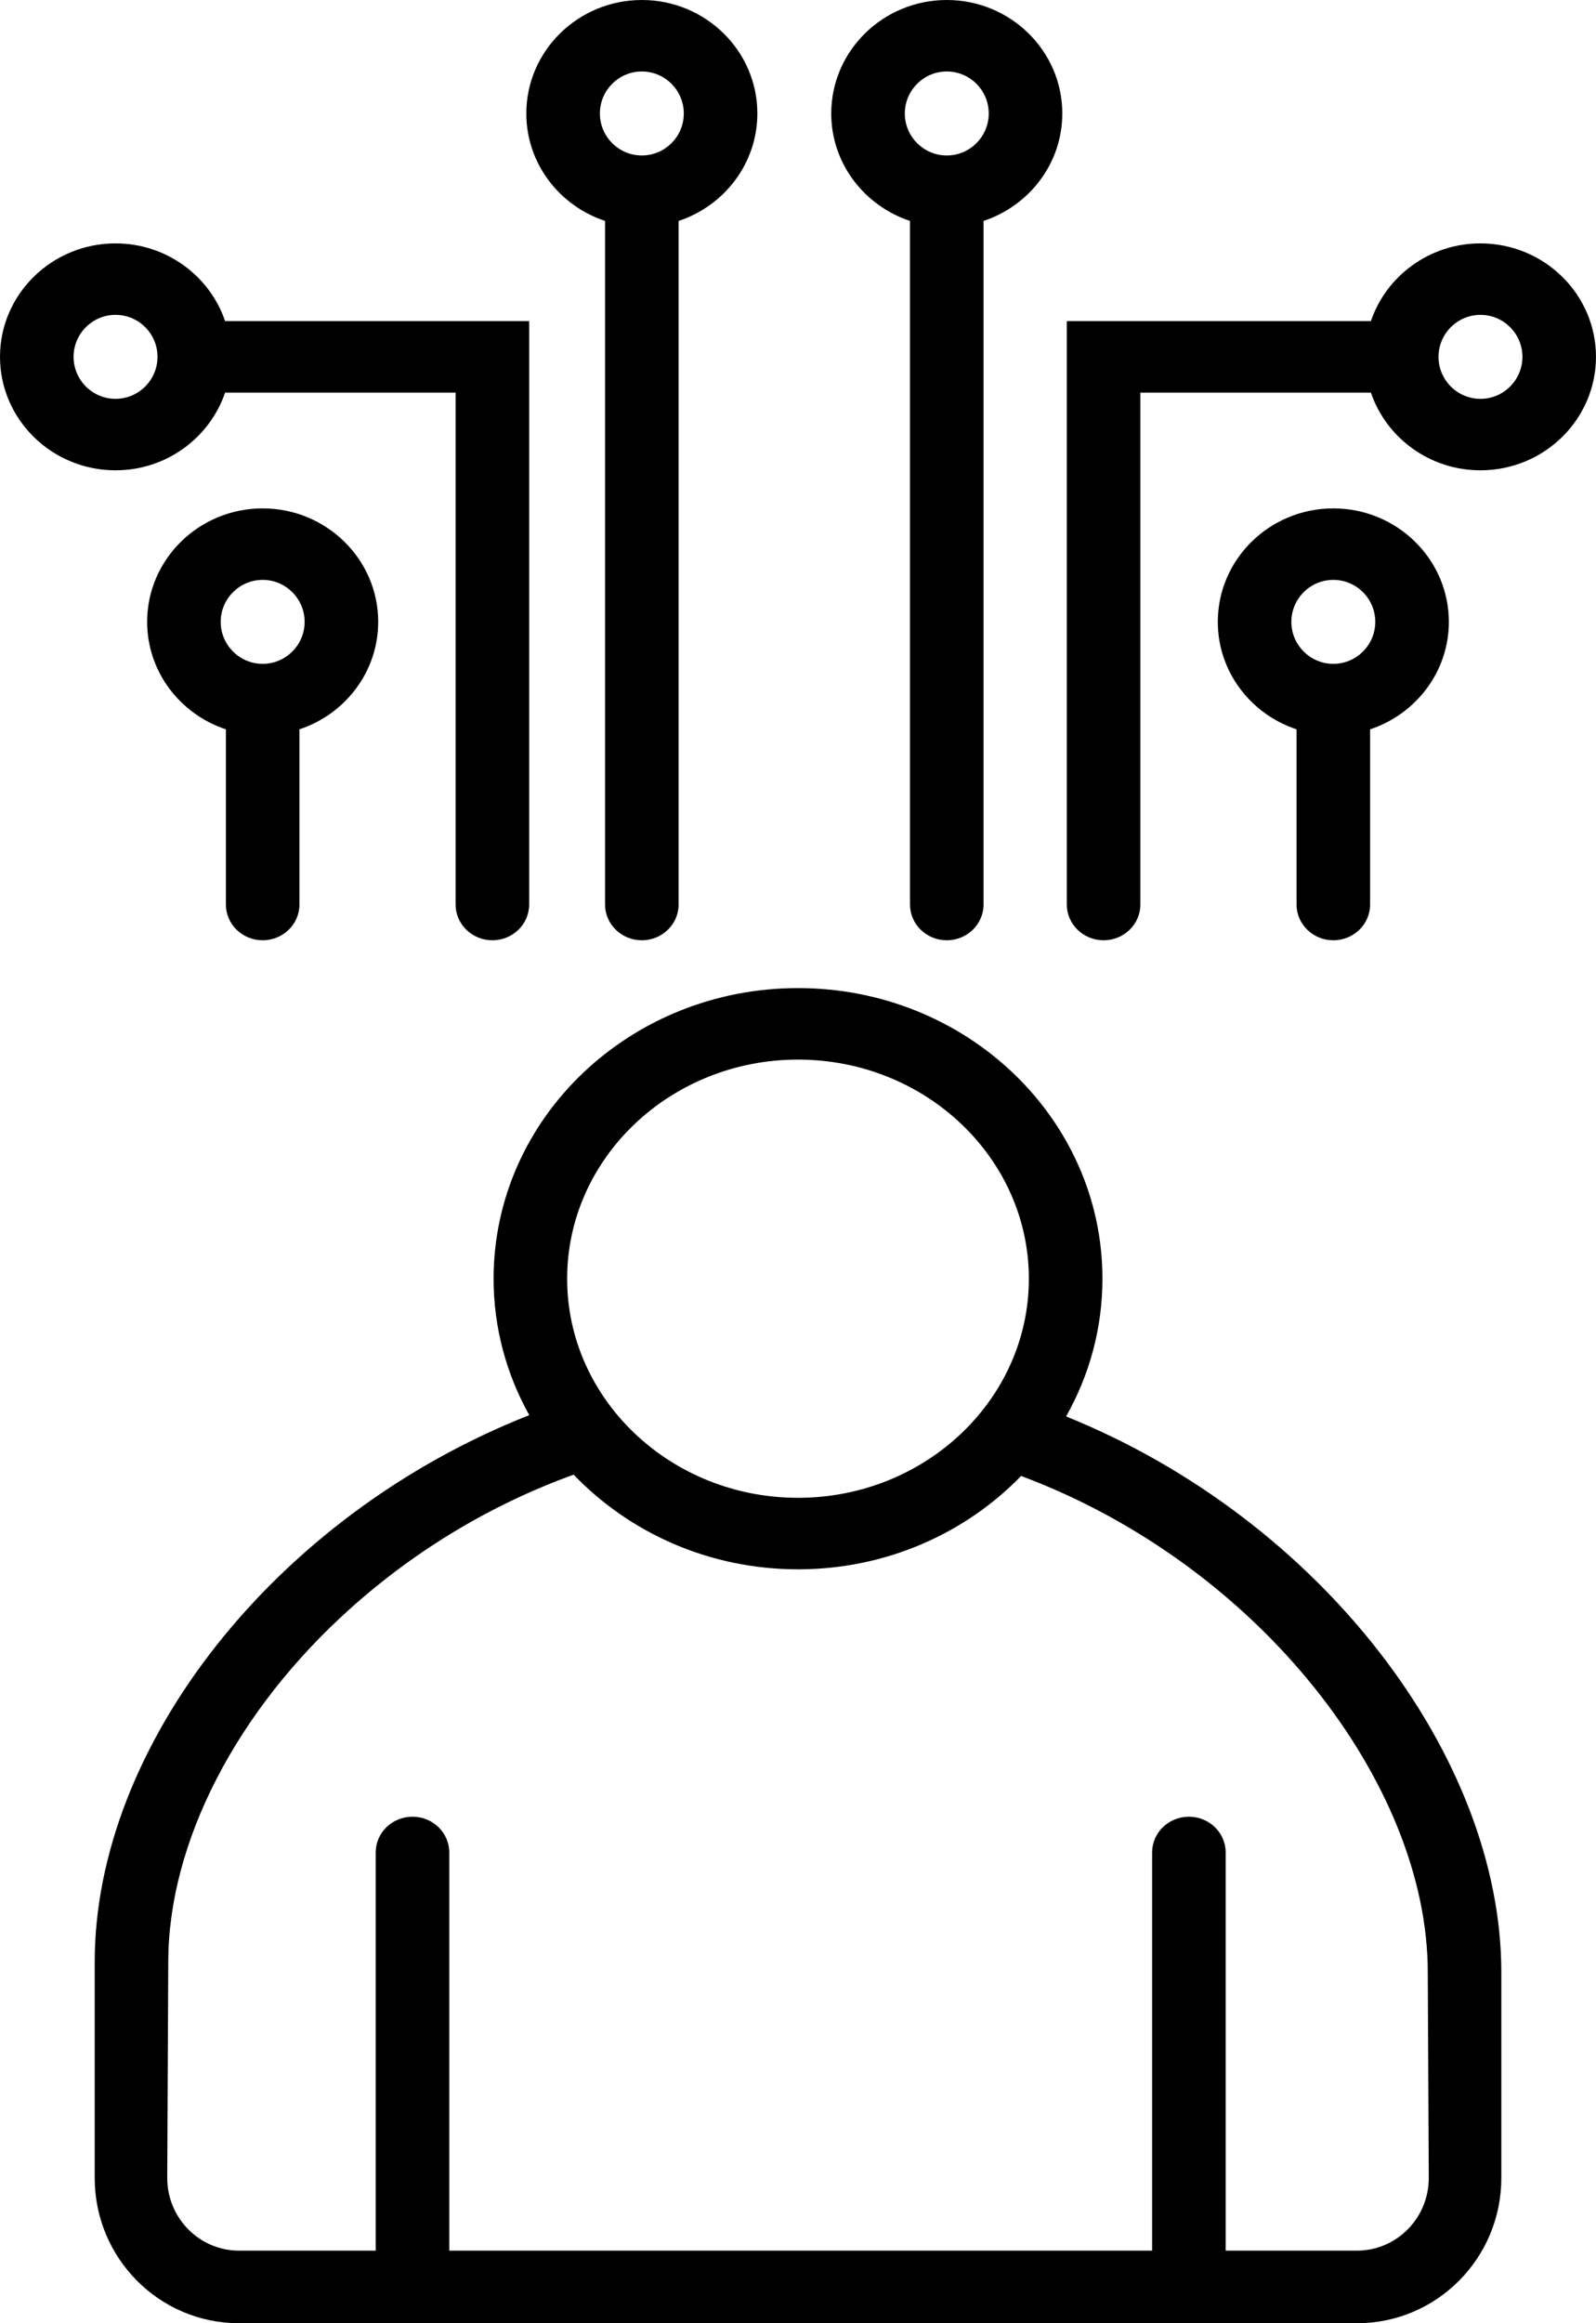
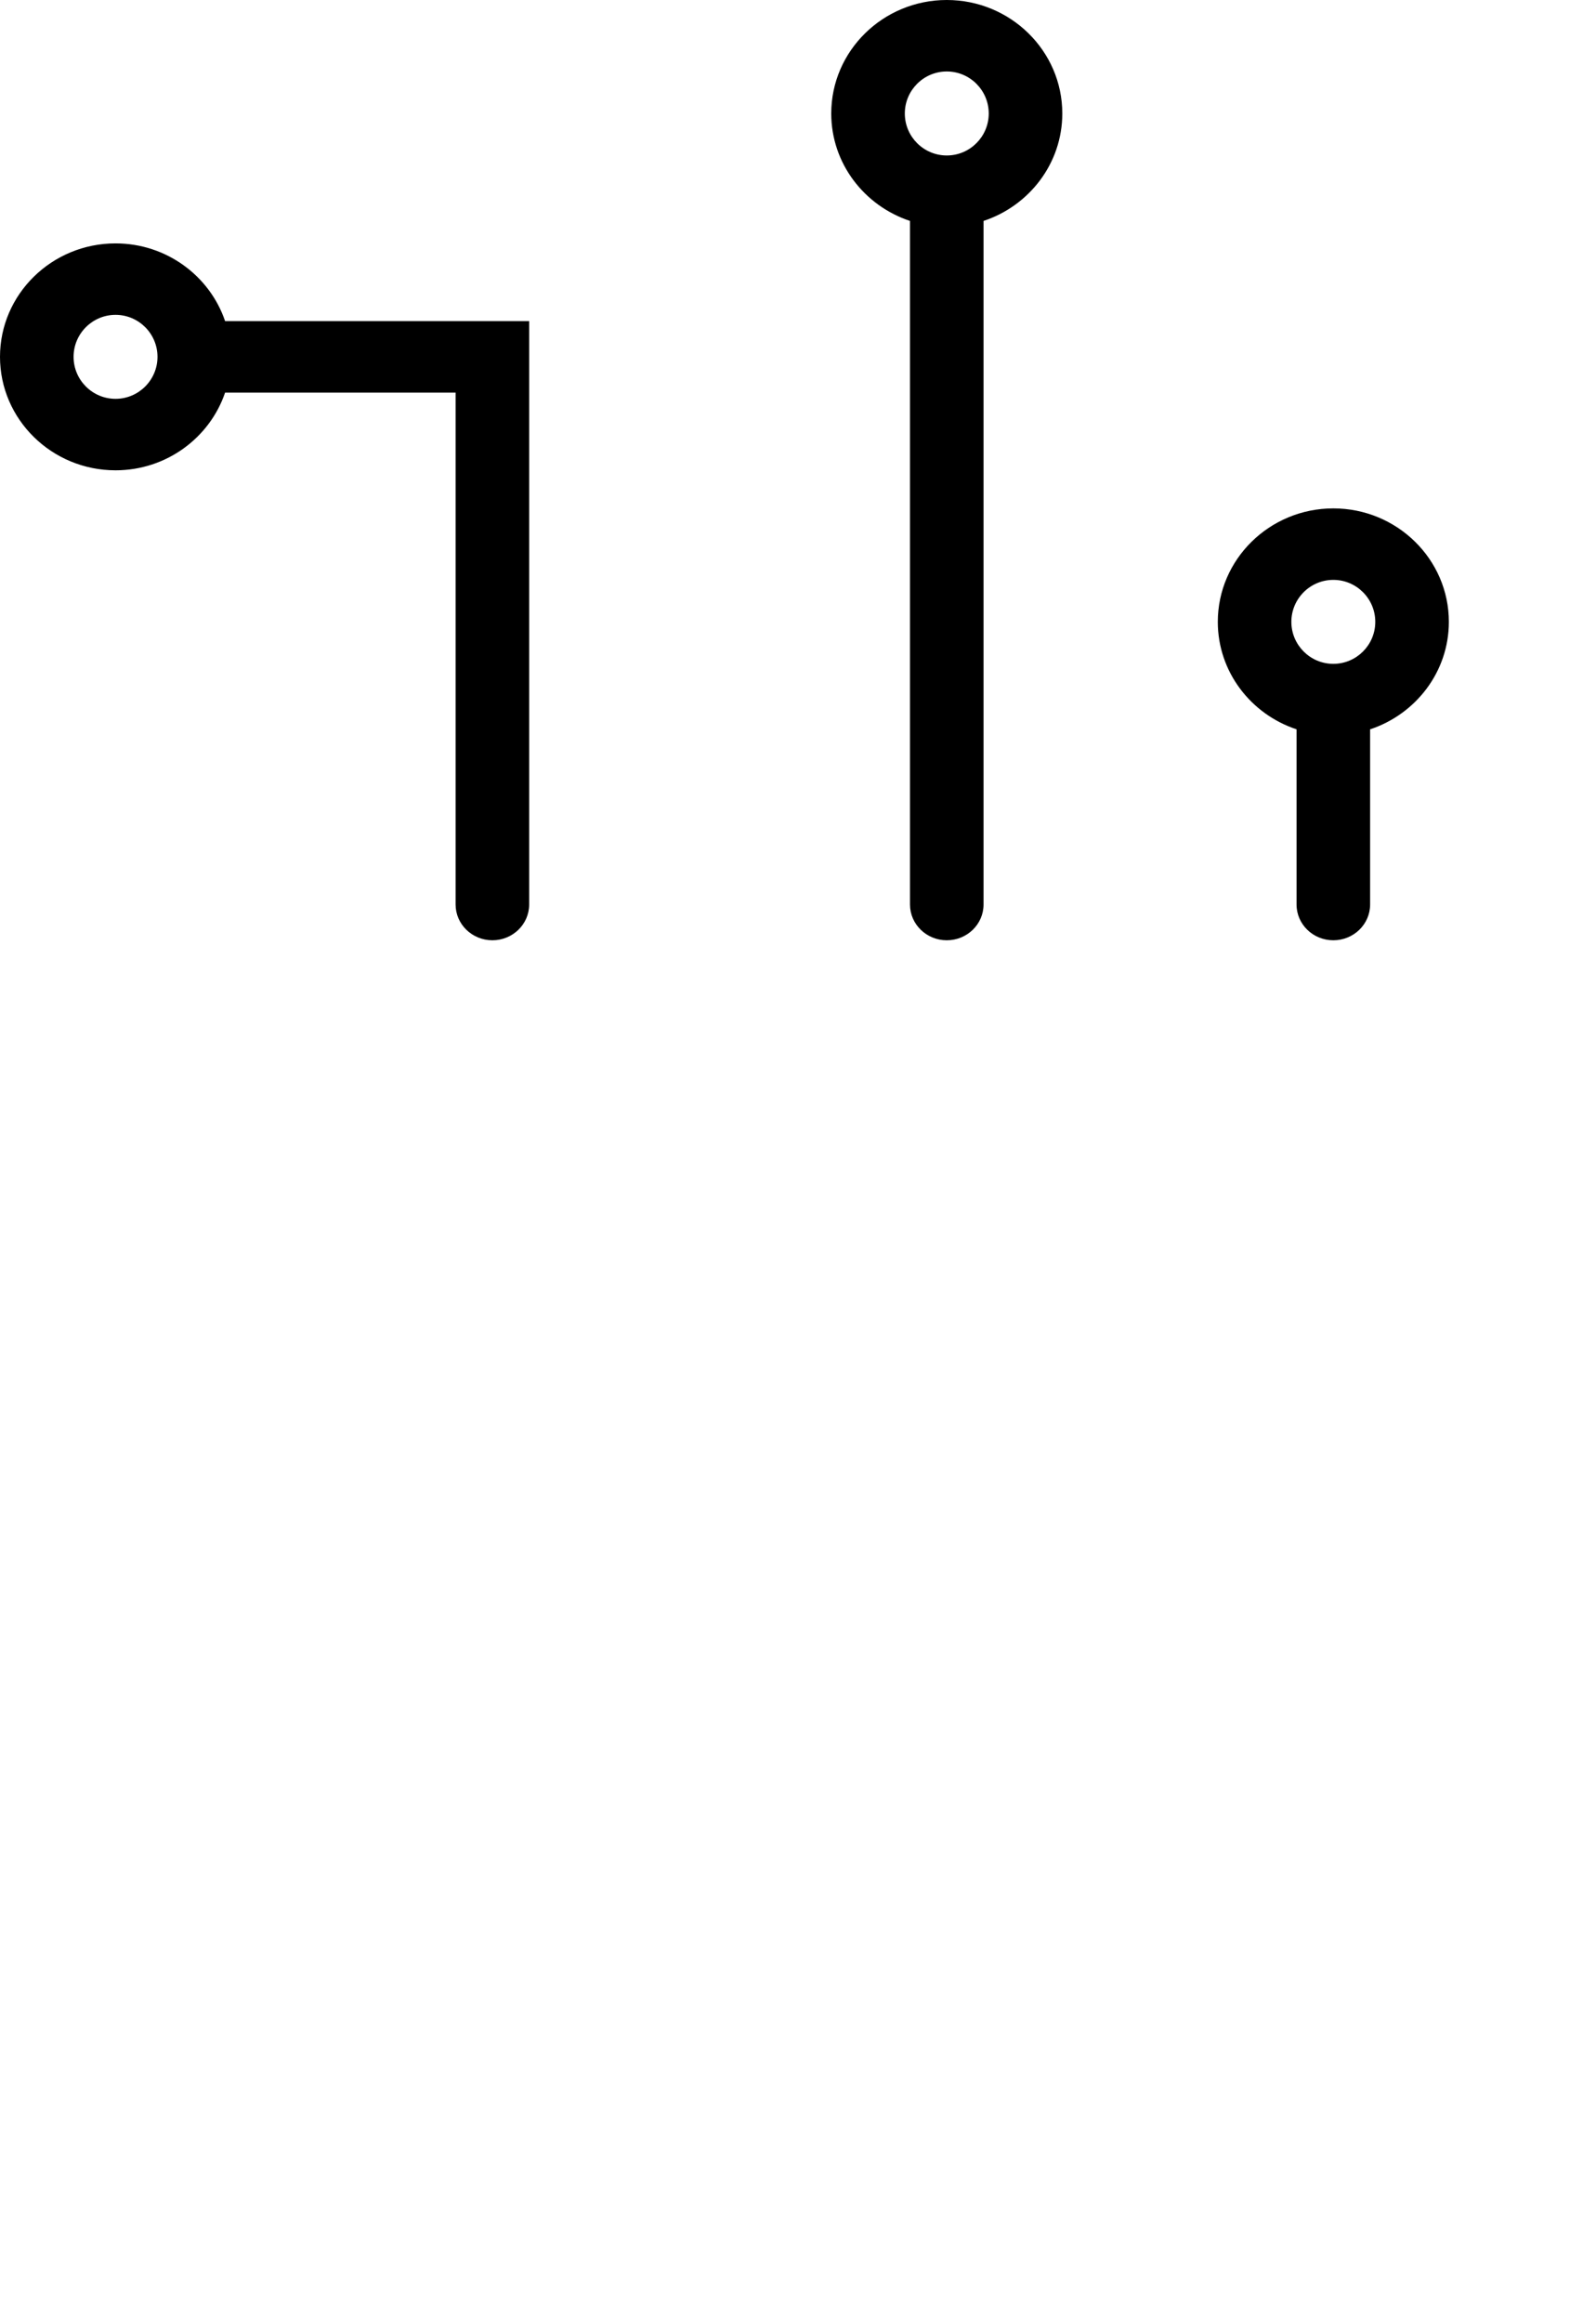
<svg xmlns="http://www.w3.org/2000/svg" height="128.0" preserveAspectRatio="xMidYMid meet" version="1.0" viewBox="20.0 0.0 88.0 128.0" width="88.0" zoomAndPan="magnify">
  <g id="change1_1">
-     <path d="M34.483,51.805c1.12,0,2.028-0.883,2.028-1.971v-9.651c2.52-0.834,4.342-3.171,4.342-5.921c0-3.447-2.857-6.252-6.37-6.252 s-6.37,2.805-6.37,6.252c0,2.751,1.822,5.088,4.342,5.921v9.651C32.455,50.922,33.363,51.805,34.483,51.805z M34.483,31.949 c1.275,0,2.313,1.037,2.313,2.313s-1.038,2.313-2.313,2.313s-2.314-1.037-2.314-2.313S33.208,31.949,34.483,31.949z" fill="inherit" />
-   </g>
+     </g>
  <g id="change1_2">
-     <path d="M53.361,12.172v37.662c0,1.088,0.908,1.971,2.028,1.971c1.12,0,2.028-0.883,2.028-1.971V12.172 c2.52-0.833,4.342-3.169,4.342-5.92C61.76,2.805,58.902,0,55.39,0c-3.513,0-6.37,2.805-6.37,6.252 C49.019,9.003,50.841,11.338,53.361,12.172z M55.39,3.938c1.275,0,2.313,1.039,2.313,2.315c0,1.275-1.038,2.313-2.313,2.313 c-1.275,0-2.313-1.037-2.313-2.313C53.076,4.977,54.114,3.938,55.39,3.938z" fill="inherit" />
-   </g>
+     </g>
  <g id="change1_3">
    <path d="M32.411,21.631h12.71v28.203c0,1.088,0.908,1.971,2.028,1.971c1.12,0,2.028-0.883,2.028-1.971V17.691H32.411 c-0.843-2.484-3.23-4.281-6.041-4.281c-3.513,0-6.37,2.803-6.37,6.25c0,3.447,2.857,6.252,6.37,6.252 C29.181,25.912,31.567,24.115,32.411,21.631z M24.057,19.66c0-1.275,1.038-2.313,2.314-2.313c1.275,0,2.313,1.037,2.313,2.313 c0,1.275-1.038,2.314-2.313,2.314C25.095,21.975,24.057,20.935,24.057,19.66z" fill="inherit" />
  </g>
  <g id="change1_4">
    <path d="M93.517,51.805c1.12,0,2.028-0.883,2.028-1.971v-9.651c2.52-0.834,4.342-3.171,4.342-5.921c0-3.447-2.857-6.252-6.37-6.252 s-6.37,2.805-6.37,6.252c0,2.751,1.822,5.088,4.342,5.921v9.651C91.488,50.922,92.396,51.805,93.517,51.805z M93.517,31.949 c1.275,0,2.313,1.037,2.313,2.313s-1.038,2.313-2.313,2.313s-2.314-1.037-2.314-2.313S92.241,31.949,93.517,31.949z" fill="inherit" />
  </g>
  <g id="change1_5">
-     <path d="M101.63,13.41c-2.811,0-5.198,1.797-6.041,4.281H78.822v32.143c0,1.088,0.908,1.971,2.028,1.971s2.028-0.883,2.028-1.971 V21.631h12.71c0.844,2.484,3.23,4.281,6.041,4.281c3.513,0,6.37-2.805,6.37-6.252C108,16.213,105.143,13.41,101.63,13.41z M101.63,21.975c-1.275,0-2.313-1.039-2.313-2.314c0-1.275,1.038-2.313,2.313-2.313s2.313,1.037,2.313,2.313 C103.943,20.935,102.905,21.975,101.63,21.975z" fill="inherit" />
-   </g>
+     </g>
  <g id="change1_6">
    <path d="M70.175,12.172v37.662c0,1.088,0.908,1.971,2.028,1.971c1.12,0,2.028-0.883,2.028-1.971V12.172 c2.52-0.833,4.342-3.169,4.342-5.92c0-3.447-2.857-6.252-6.37-6.252s-6.37,2.805-6.37,6.252 C65.833,9.003,67.655,11.338,70.175,12.172z M72.203,3.938c1.276,0,2.314,1.039,2.314,2.315c0,1.275-1.037,2.313-2.314,2.313 c-1.275,0-2.313-1.037-2.313-2.313C69.89,4.977,70.928,3.938,72.203,3.938z" fill="inherit" />
  </g>
  <g id="change1_7">
-     <path d="M78.782,78.039c1.277-2.258,2.004-4.841,2.004-7.586c0-8.844-7.515-16.014-16.785-16.014 c-9.273,0-16.785,7.17-16.785,16.014c0,2.717,0.715,5.273,1.967,7.515c-14.062,5.536-23.961,18.27-23.961,30.128v2.254v2.5V120 c0,4.418,3.561,8,7.955,8h61.648c4.394,0,7.955-3.582,7.955-8v-7.15v-2.5v-1.686C102.779,96.793,92.863,83.726,78.782,78.039z M64,58.379c7.019,0,12.729,5.416,12.729,12.074c0,6.654-5.71,12.07-12.729,12.07s-12.729-5.416-12.729-12.07 C51.271,63.795,56.981,58.379,64,58.379z M98.779,120c0,2.206-1.774,4-3.955,4h-7.243v-21.938c0-1.088-0.908-1.969-2.028-1.969 c-1.12,0-2.028,0.881-2.028,1.969V124H44.772v-21.938c0-1.088-0.908-1.969-2.028-1.969c-1.12,0-2.028,0.881-2.028,1.969V124h-7.54 c-2.181,0-3.955-1.794-3.955-4l0.057-11.904c0-6.568,3.757-13.852,10.051-19.484c3.652-3.268,7.834-5.749,12.301-7.365 c3.069,3.198,7.467,5.216,12.371,5.216c4.867,0,9.236-1.988,12.302-5.144c13.126,4.909,22.421,16.958,22.421,27.345L98.779,120z" fill="inherit" />
-   </g>
+     </g>
</svg>